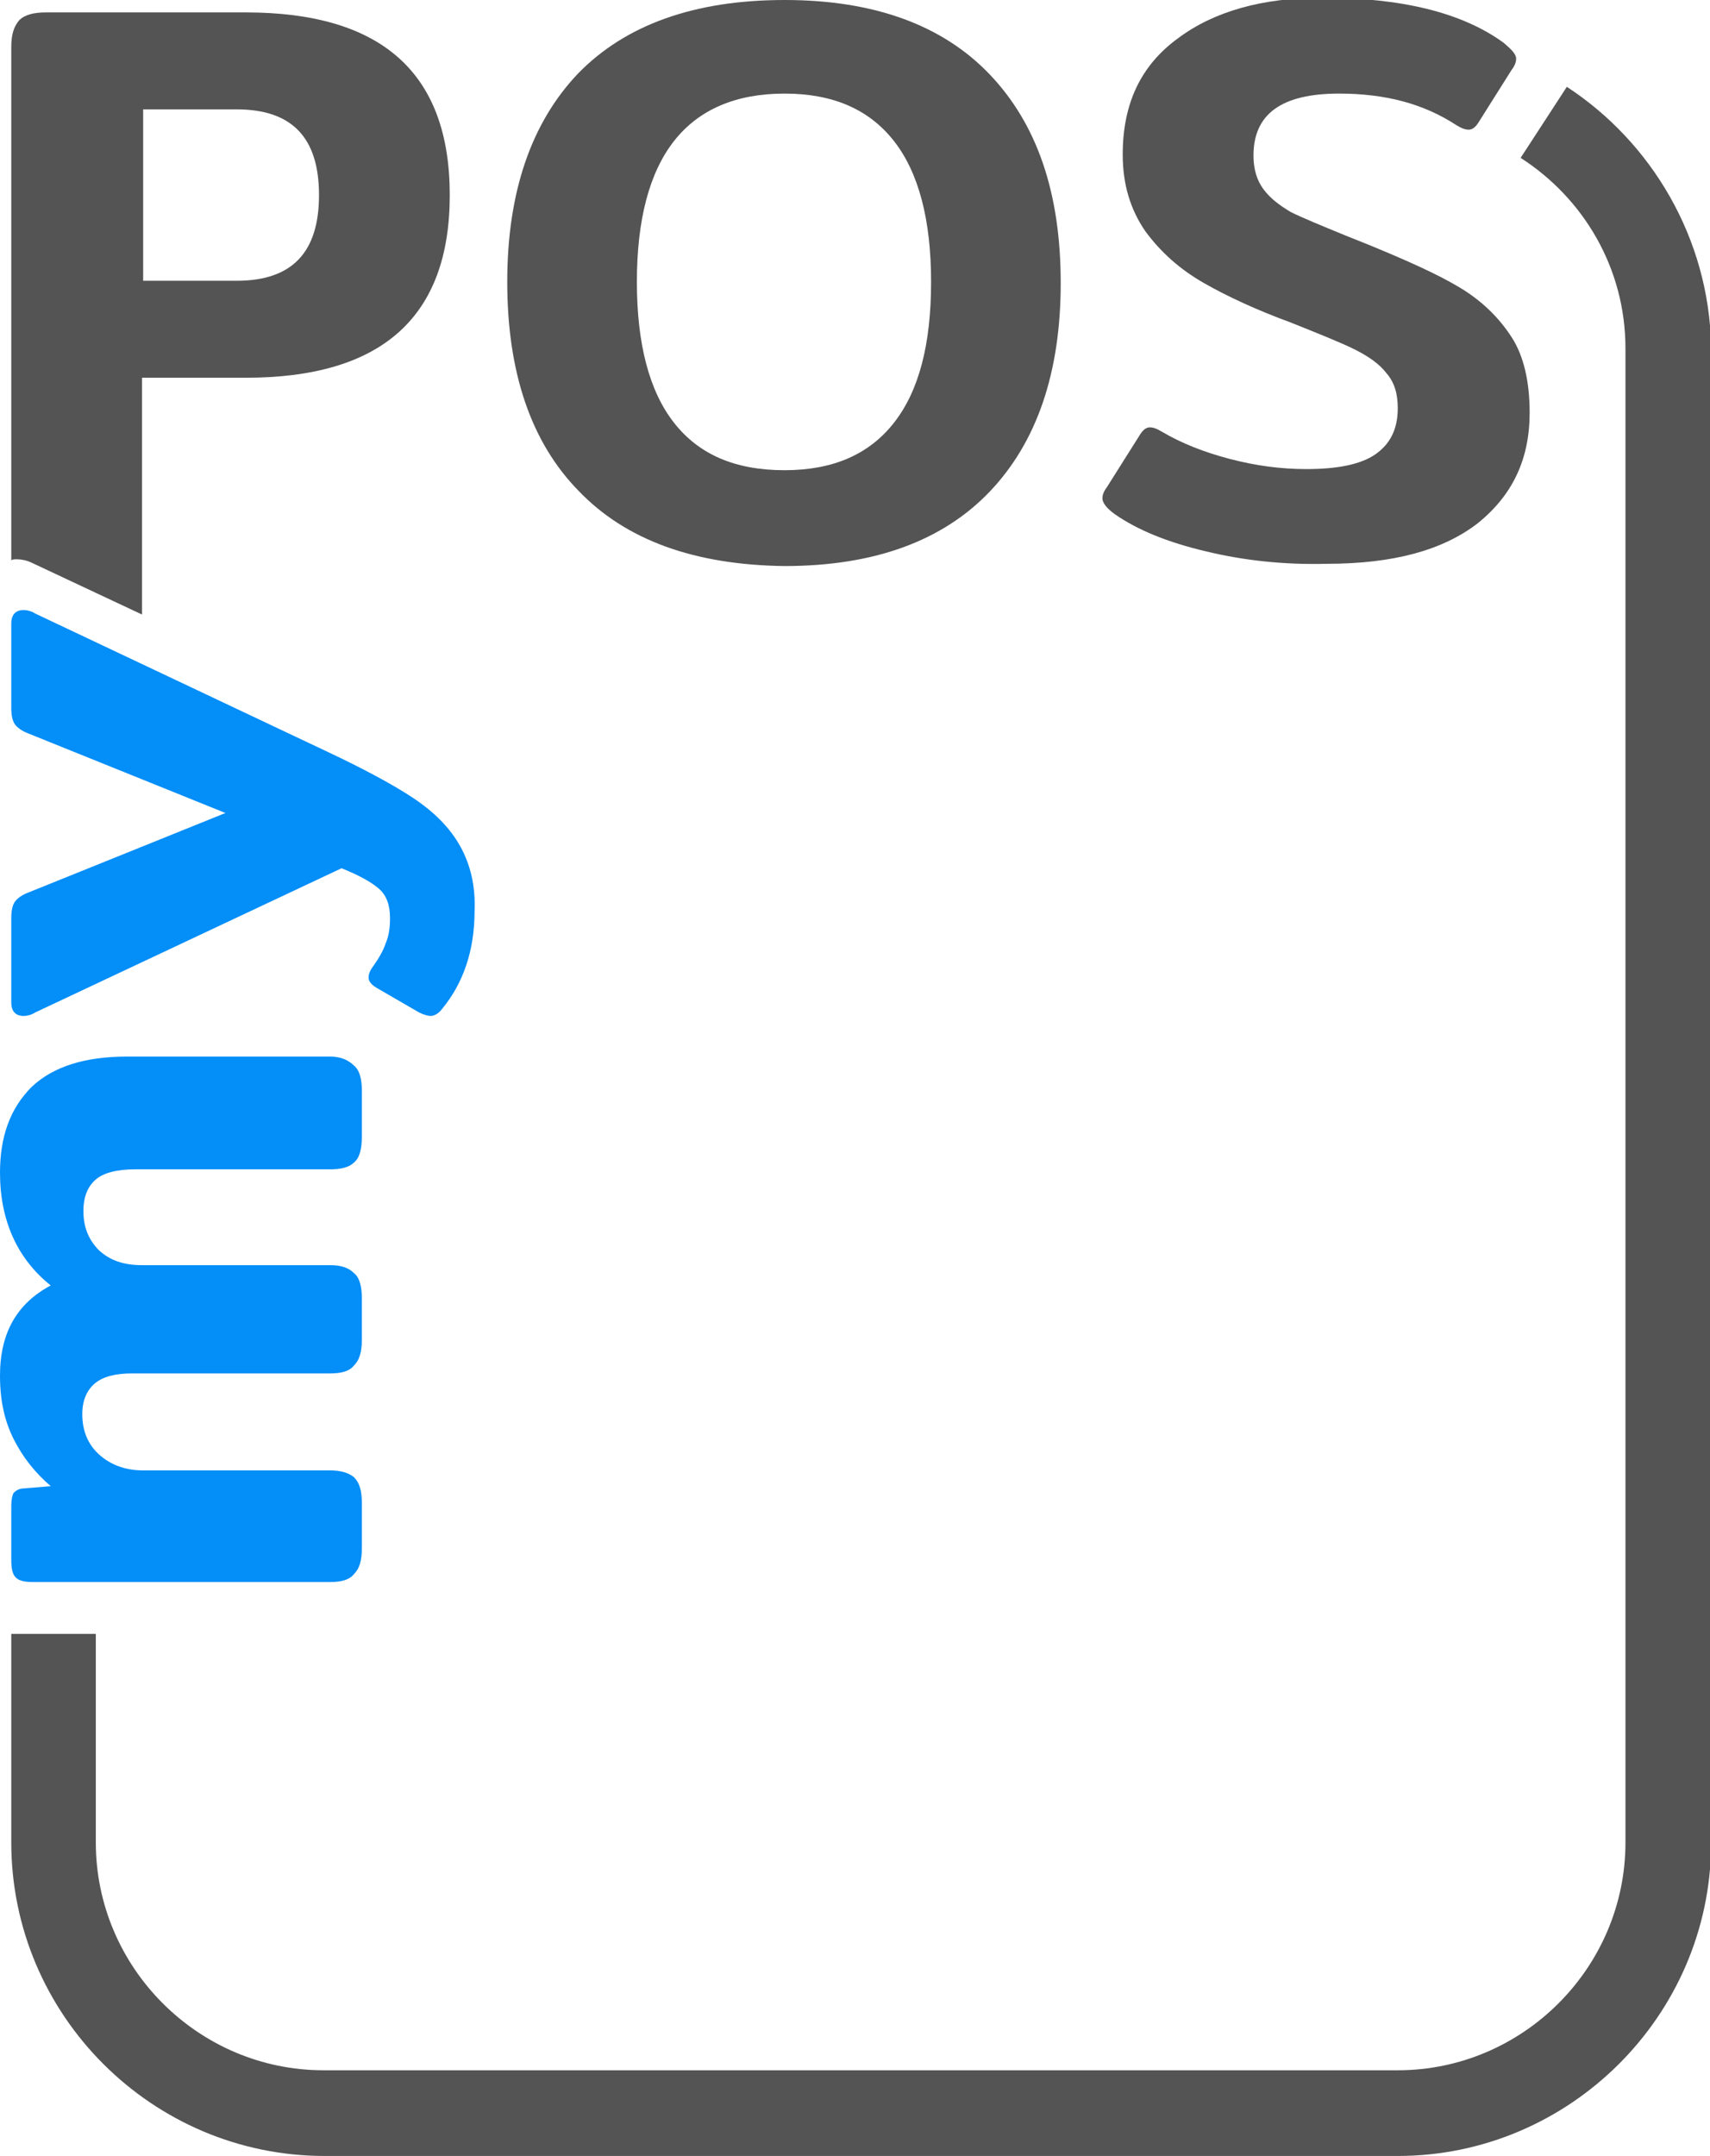
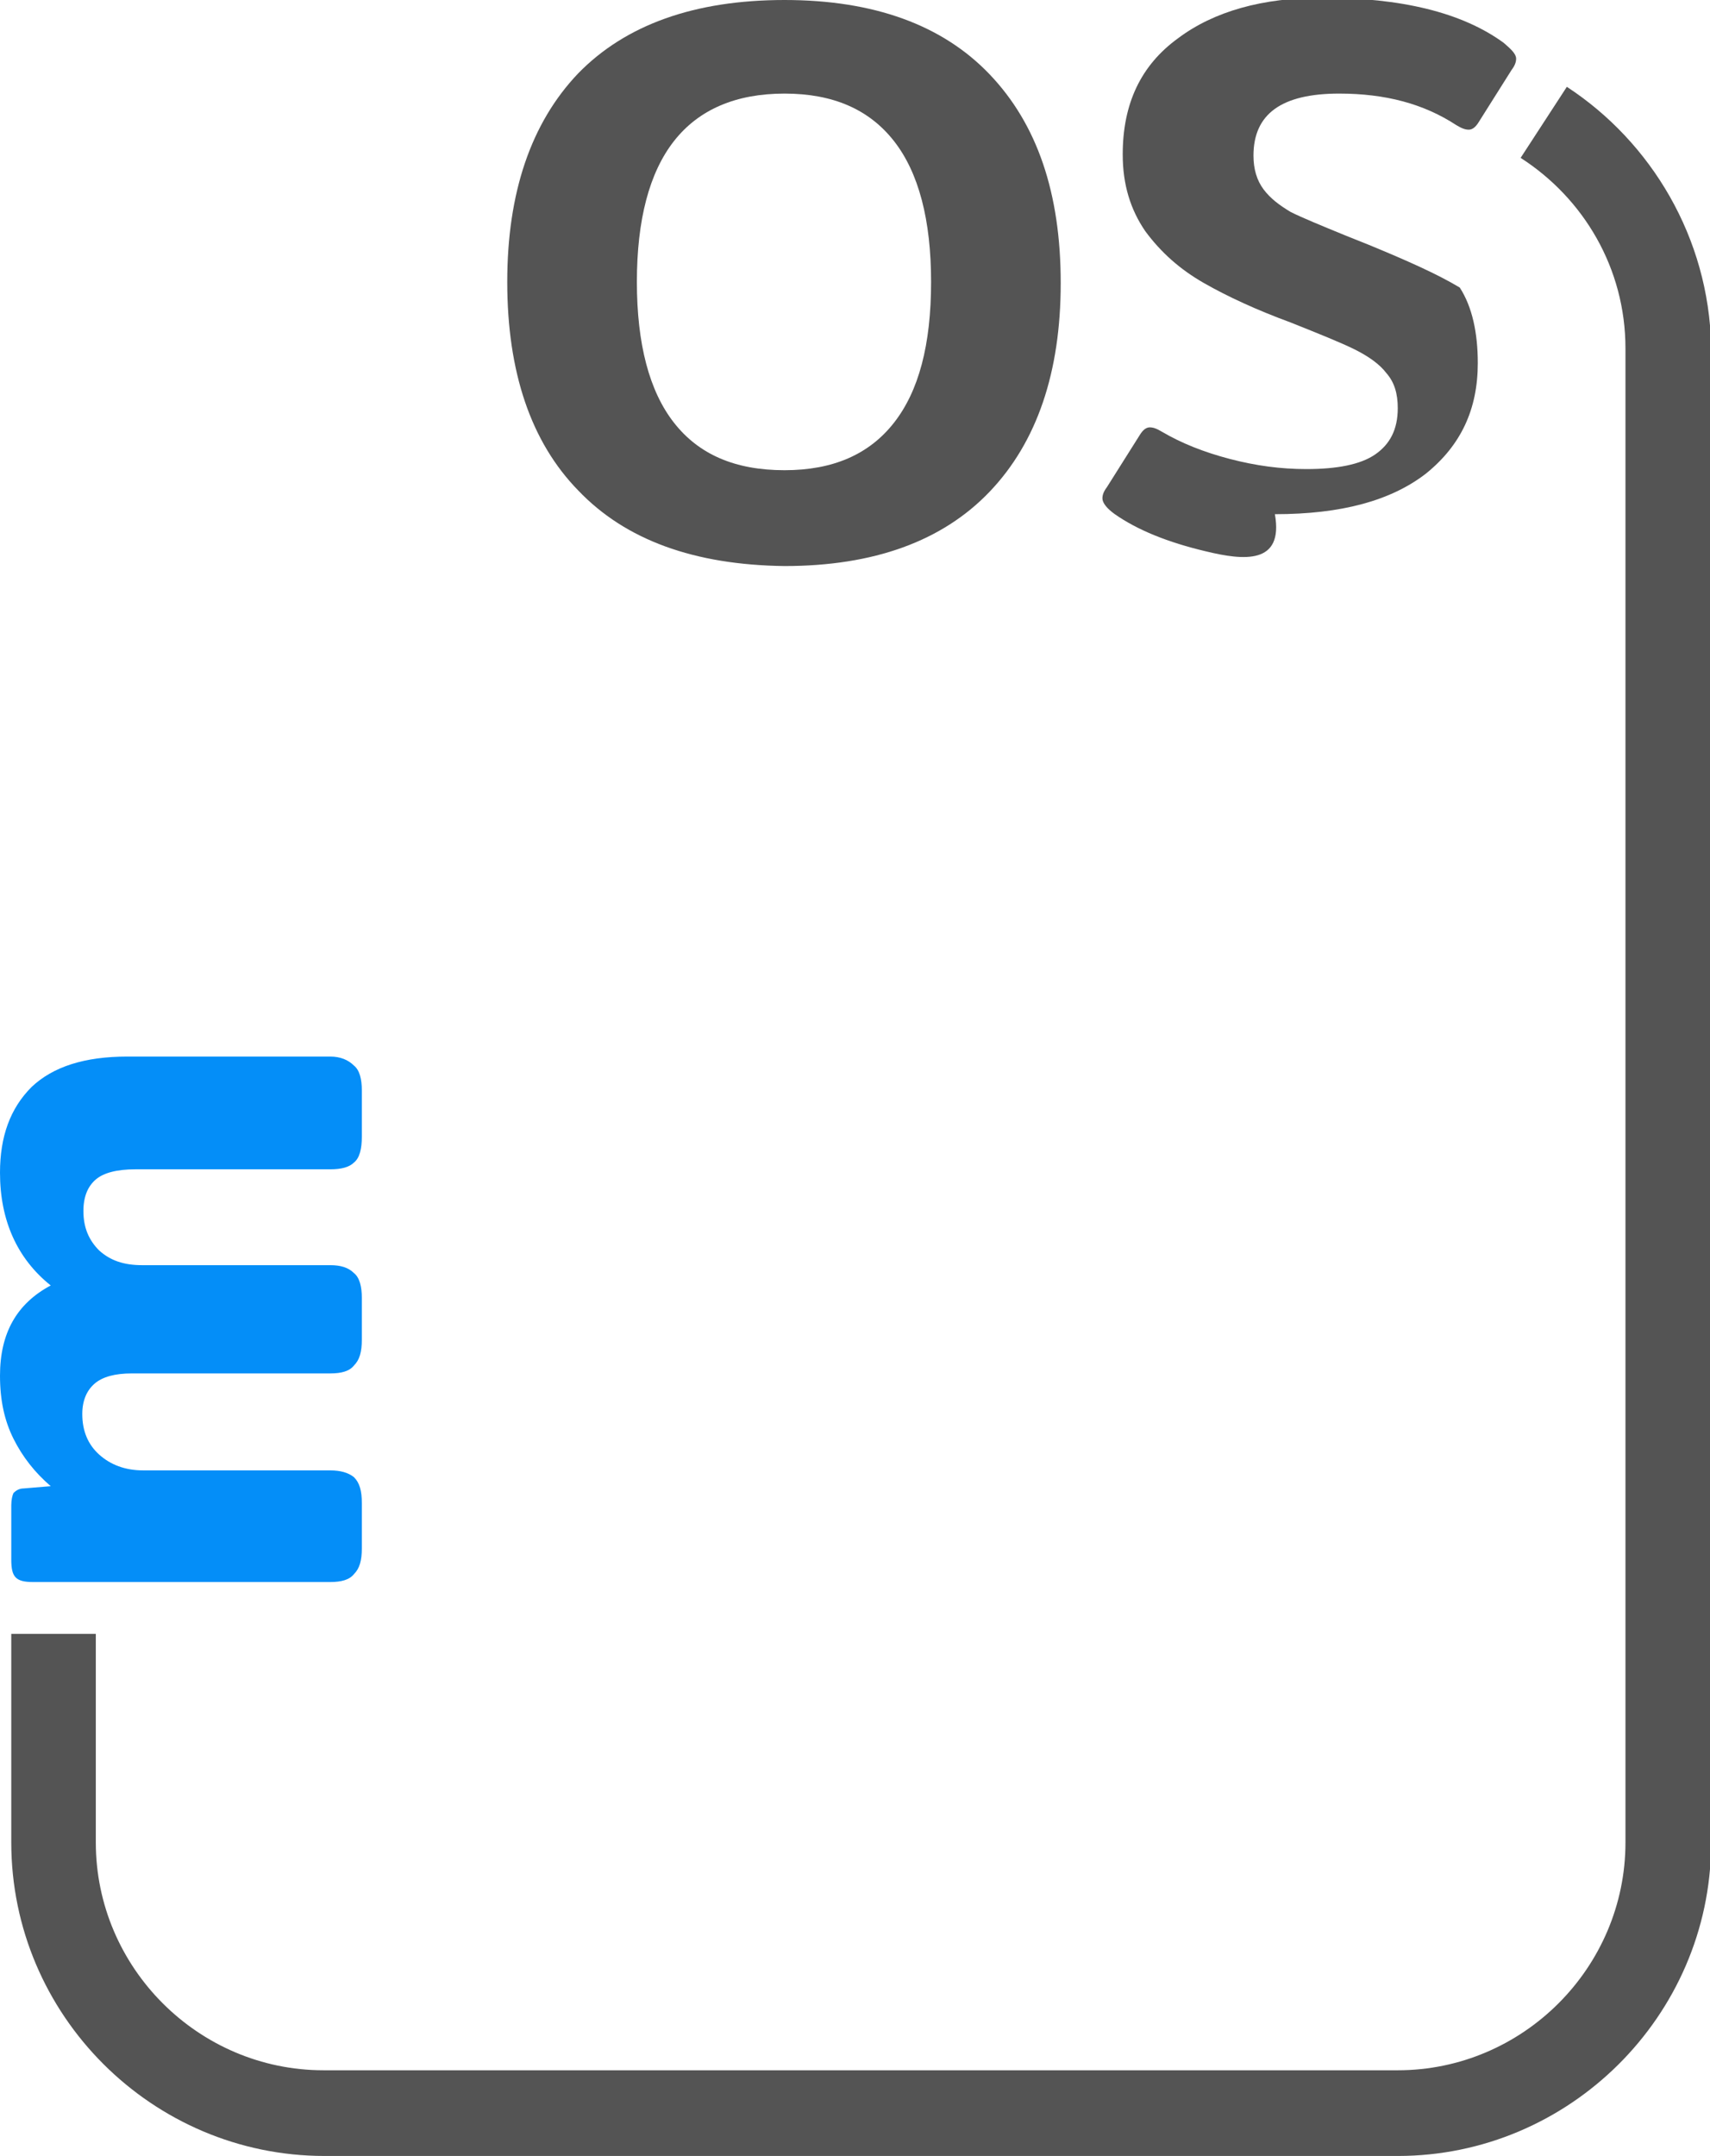
<svg xmlns="http://www.w3.org/2000/svg" version="1.1" id="Layer_1" x="0px" y="0px" viewBox="0 0 151.7 191.2" style="enable-background:new 0 0 151.7 191.2;" xml:space="preserve">
  <style type="text/css">
	.st0{fill:#545454;}
	.st1{fill:#048EF8;}
</style>
  <g>
    <path class="st0" d="M139,7.7l-4.1,6.3c5.6,3.6,9.3,9.8,9.3,16.9v132.5c0,11.1-9.1,20.2-20.2,20.2H28.7c-11.1,0-20.2-9.1-20.2-20.2   v-18.5H1v18.5c0,15.3,12.5,27.8,27.8,27.8h95.2c15.2,0,27.7-12.4,27.8-27.6V30.7C151.6,21.1,146.5,12.6,139,7.7L139,7.7z" />
    <path class="st1" d="M29.3,93.7H11.3c-3.8,0-6.6,0.9-8.5,2.7C0.9,98.3,0,100.8,0,104c0,4.2,1.5,7.6,4.5,10c-3,1.6-4.5,4.2-4.5,8   c0,2.2,0.4,4,1.2,5.6c0.8,1.6,1.9,3,3.3,4.2L2.1,132c-0.4,0-0.7,0.2-0.9,0.4C1.1,132.6,1,133,1,133.5v4.8c0,0.8,0.1,1.3,0.4,1.6   c0.3,0.3,0.8,0.4,1.5,0.4h26.4c1,0,1.7-0.2,2.1-0.7c0.5-0.5,0.7-1.2,0.7-2.3v-4c0-1.1-0.2-1.8-0.7-2.3c-0.5-0.4-1.2-0.6-2.1-0.6   H12.7c-1.6,0-2.9-0.5-3.9-1.4c-1-0.9-1.5-2.1-1.5-3.6c0-1.2,0.4-2.1,1.1-2.7c0.7-0.6,1.8-0.9,3.3-0.9h17.6c1,0,1.7-0.2,2.1-0.7   c0.5-0.5,0.7-1.2,0.7-2.3v-3.7c0-1-0.2-1.8-0.7-2.2c-0.5-0.5-1.2-0.7-2.1-0.7H12.6c-1.6,0-2.8-0.4-3.8-1.3c-0.9-0.9-1.4-2-1.4-3.5   c0-1.3,0.4-2.2,1.1-2.8c0.7-0.6,1.9-0.9,3.5-0.9h17.3c1,0,1.7-0.2,2.1-0.6c0.5-0.4,0.7-1.2,0.7-2.3v-4.1c0-1-0.2-1.8-0.7-2.2   C30.9,94,30.2,93.7,29.3,93.7L29.3,93.7z" />
-     <path class="st1" d="M40.8,75c-0.9-1.6-2.3-3-4.1-4.2c-1.8-1.2-4.4-2.6-7.8-4.2L3.1,54.4c-0.3-0.2-0.7-0.3-1-0.3   c-0.7,0-1.1,0.4-1.1,1.2v7.5c0,0.6,0.1,1.1,0.3,1.4c0.2,0.3,0.6,0.6,1.1,0.8l17.6,7.1L2.4,79.2c-0.5,0.2-0.9,0.5-1.1,0.8   C1.1,80.3,1,80.8,1,81.4v7.5c0,0.8,0.4,1.2,1.1,1.2c0.3,0,0.7-0.1,1-0.3L30.3,77c1.5,0.6,2.6,1.2,3.3,1.8c0.7,0.6,1,1.5,1,2.6   c0,0.9-0.1,1.6-0.4,2.3c-0.2,0.6-0.6,1.3-1.1,2c-0.3,0.4-0.4,0.7-0.4,1c0,0.3,0.2,0.6,0.7,0.9l3.8,2.2c0.4,0.2,0.8,0.3,1,0.3   c0.3,0,0.7-0.2,1-0.6c1.9-2.3,2.9-5.2,2.9-8.7C42.2,78.5,41.7,76.6,40.8,75L40.8,75z" />
    <path class="st0" d="M79.3,37.5c2.2-2.8,3.3-6.9,3.3-12.5c0-5.5-1.1-9.7-3.3-12.5c-2.2-2.8-5.4-4.2-9.7-4.2c-4.3,0-7.6,1.4-9.8,4.2   c-2.2,2.8-3.3,7-3.3,12.5c0,5.5,1.1,9.7,3.3,12.5c2.2,2.8,5.4,4.2,9.8,4.2C73.9,41.7,77.1,40.3,79.3,37.5L79.3,37.5z M51.3,43.5   C47.1,39.2,45,33,45,25c0-7.9,2.1-14.1,6.3-18.5C55.5,2.2,61.6,0,69.6,0c7.9,0,14,2.2,18.2,6.6c4.2,4.4,6.3,10.5,6.3,18.5   c0,7.9-2.1,14.1-6.3,18.5c-4.2,4.4-10.3,6.6-18.2,6.6C61.6,50.1,55.5,47.9,51.3,43.5L51.3,43.5z" />
-     <path class="st0" d="M107,48.9c-3.4-0.8-6.1-1.9-8.1-3.3c-0.7-0.5-1.1-1-1.1-1.4c0-0.3,0.1-0.6,0.4-1l2.9-4.6   c0.3-0.5,0.6-0.7,0.9-0.7c0.3,0,0.6,0.1,1.1,0.4c1.7,1,3.7,1.8,6,2.4c2.3,0.6,4.5,0.9,6.8,0.9c2.7,0,4.8-0.4,6.1-1.3   c1.3-0.9,2-2.2,2-4.1c0-1.3-0.3-2.3-1-3.1c-0.6-0.8-1.6-1.5-2.8-2.1c-1.2-0.6-3.2-1.4-5.7-2.4c-3-1.1-5.6-2.3-7.7-3.5   c-2.1-1.2-3.8-2.7-5.2-4.6c-1.3-1.9-2-4.1-2-6.8c0-4.5,1.6-7.9,4.9-10.3c3.2-2.4,7.5-3.6,12.8-3.6c7,0,12.4,1.3,16.1,4   c0.7,0.6,1.1,1,1.1,1.4c0,0.3-0.1,0.6-0.4,1l-2.9,4.6c-0.3,0.5-0.6,0.7-0.9,0.7c-0.3,0-0.6-0.1-1.1-0.4c-2.9-1.9-6.3-2.8-10.4-2.8   c-5.1,0-7.6,1.8-7.6,5.5c0,1.2,0.3,2.2,0.9,3c0.6,0.8,1.4,1.4,2.4,2c1,0.5,2.7,1.2,4.9,2.1l2,0.8c3.4,1.4,6.1,2.6,8.1,3.8   c2,1.2,3.5,2.7,4.6,4.4c1.1,1.7,1.6,4,1.6,6.7c0,4.1-1.5,7.3-4.6,9.8c-3.1,2.4-7.5,3.6-13.4,3.6C113.9,50.1,110.3,49.7,107,48.9   L107,48.9z" />
-     <path class="st0" d="M12.7,9.7H21c4.9,0,7.3,2.5,7.3,7.6c0,5.1-2.4,7.6-7.3,7.6h-8.3V9.7L12.7,9.7z M1.5,49.6   c0.4,0,0.9,0.1,1.3,0.3l9.8,4.6v-21h9.2c12.1,0,18.1-5.4,18.1-16.2c0-10.8-6-16.2-18.1-16.2H4.1C3,1.1,2.2,1.3,1.7,1.8   C1.2,2.4,1,3.1,1,4.2v45.5C1.1,49.6,1.3,49.6,1.5,49.6L1.5,49.6z" />
+     <path class="st0" d="M107,48.9c-3.4-0.8-6.1-1.9-8.1-3.3c-0.7-0.5-1.1-1-1.1-1.4c0-0.3,0.1-0.6,0.4-1l2.9-4.6   c0.3-0.5,0.6-0.7,0.9-0.7c0.3,0,0.6,0.1,1.1,0.4c1.7,1,3.7,1.8,6,2.4c2.3,0.6,4.5,0.9,6.8,0.9c2.7,0,4.8-0.4,6.1-1.3   c1.3-0.9,2-2.2,2-4.1c0-1.3-0.3-2.3-1-3.1c-0.6-0.8-1.6-1.5-2.8-2.1c-1.2-0.6-3.2-1.4-5.7-2.4c-3-1.1-5.6-2.3-7.7-3.5   c-2.1-1.2-3.8-2.7-5.2-4.6c-1.3-1.9-2-4.1-2-6.8c0-4.5,1.6-7.9,4.9-10.3c3.2-2.4,7.5-3.6,12.8-3.6c7,0,12.4,1.3,16.1,4   c0.7,0.6,1.1,1,1.1,1.4c0,0.3-0.1,0.6-0.4,1l-2.9,4.6c-0.3,0.5-0.6,0.7-0.9,0.7c-0.3,0-0.6-0.1-1.1-0.4c-2.9-1.9-6.3-2.8-10.4-2.8   c-5.1,0-7.6,1.8-7.6,5.5c0,1.2,0.3,2.2,0.9,3c0.6,0.8,1.4,1.4,2.4,2c1,0.5,2.7,1.2,4.9,2.1l2,0.8c3.4,1.4,6.1,2.6,8.1,3.8   c1.1,1.7,1.6,4,1.6,6.7c0,4.1-1.5,7.3-4.6,9.8c-3.1,2.4-7.5,3.6-13.4,3.6C113.9,50.1,110.3,49.7,107,48.9   L107,48.9z" />
  </g>
</svg>